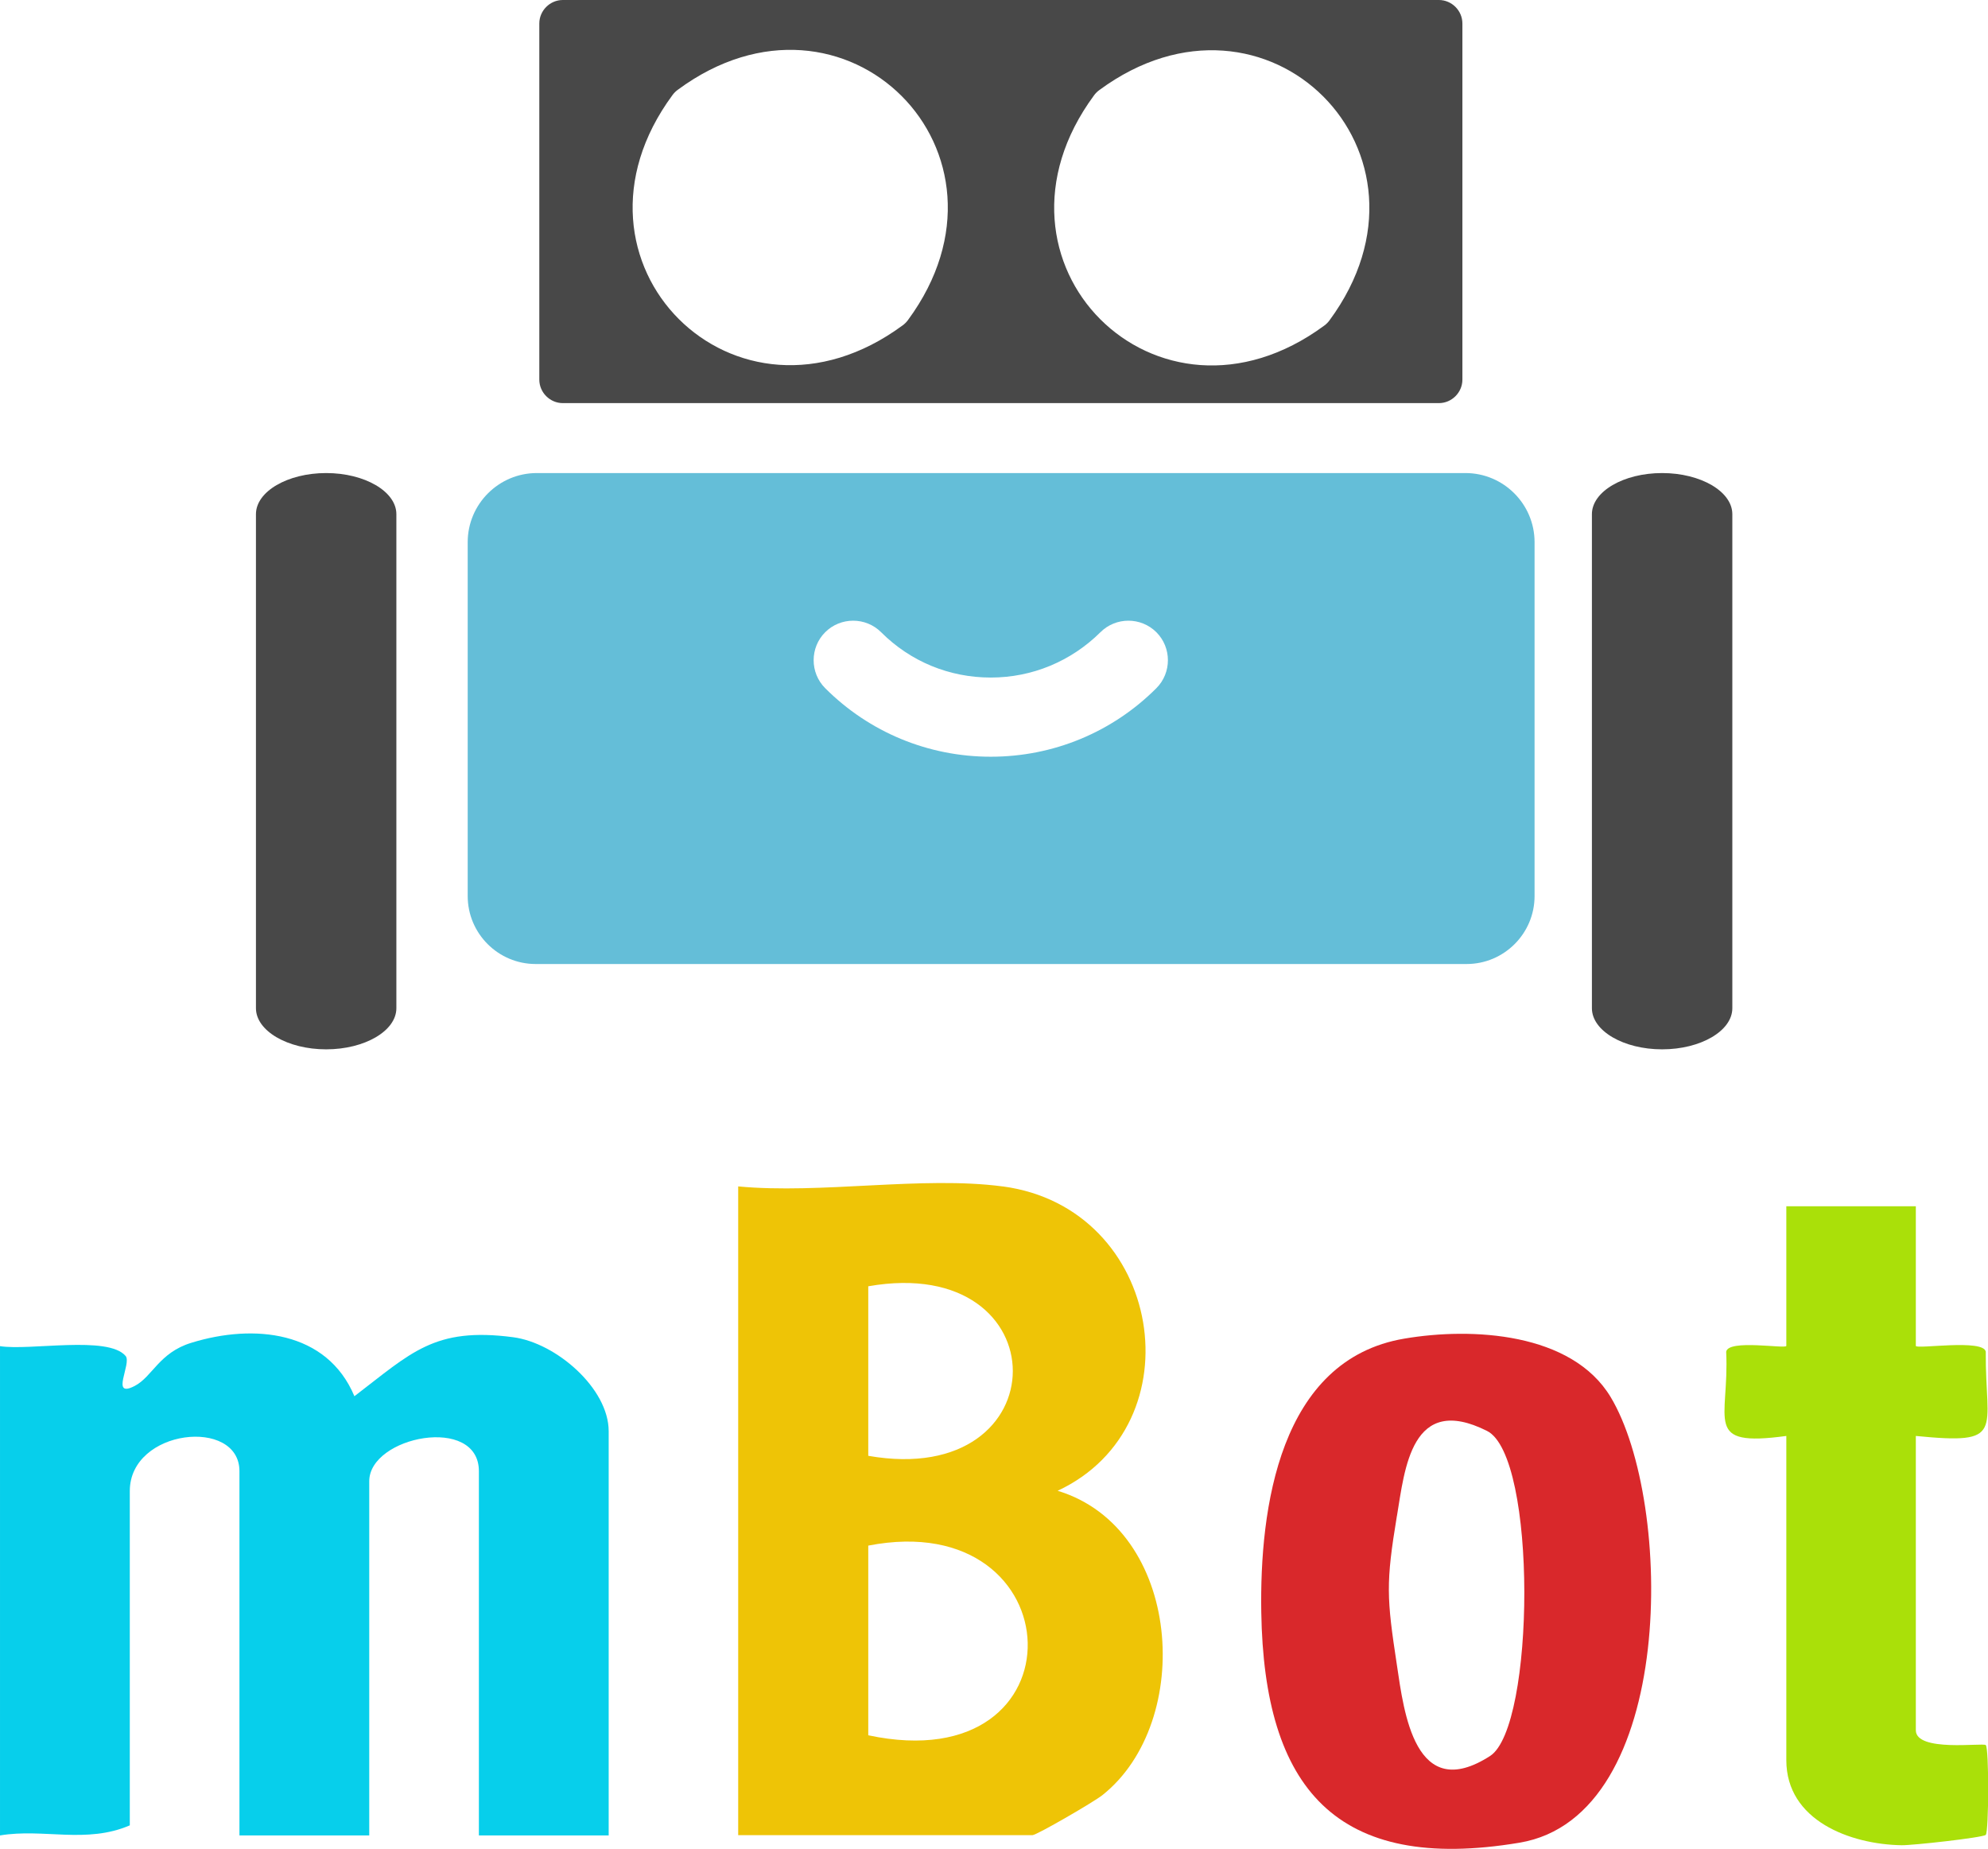
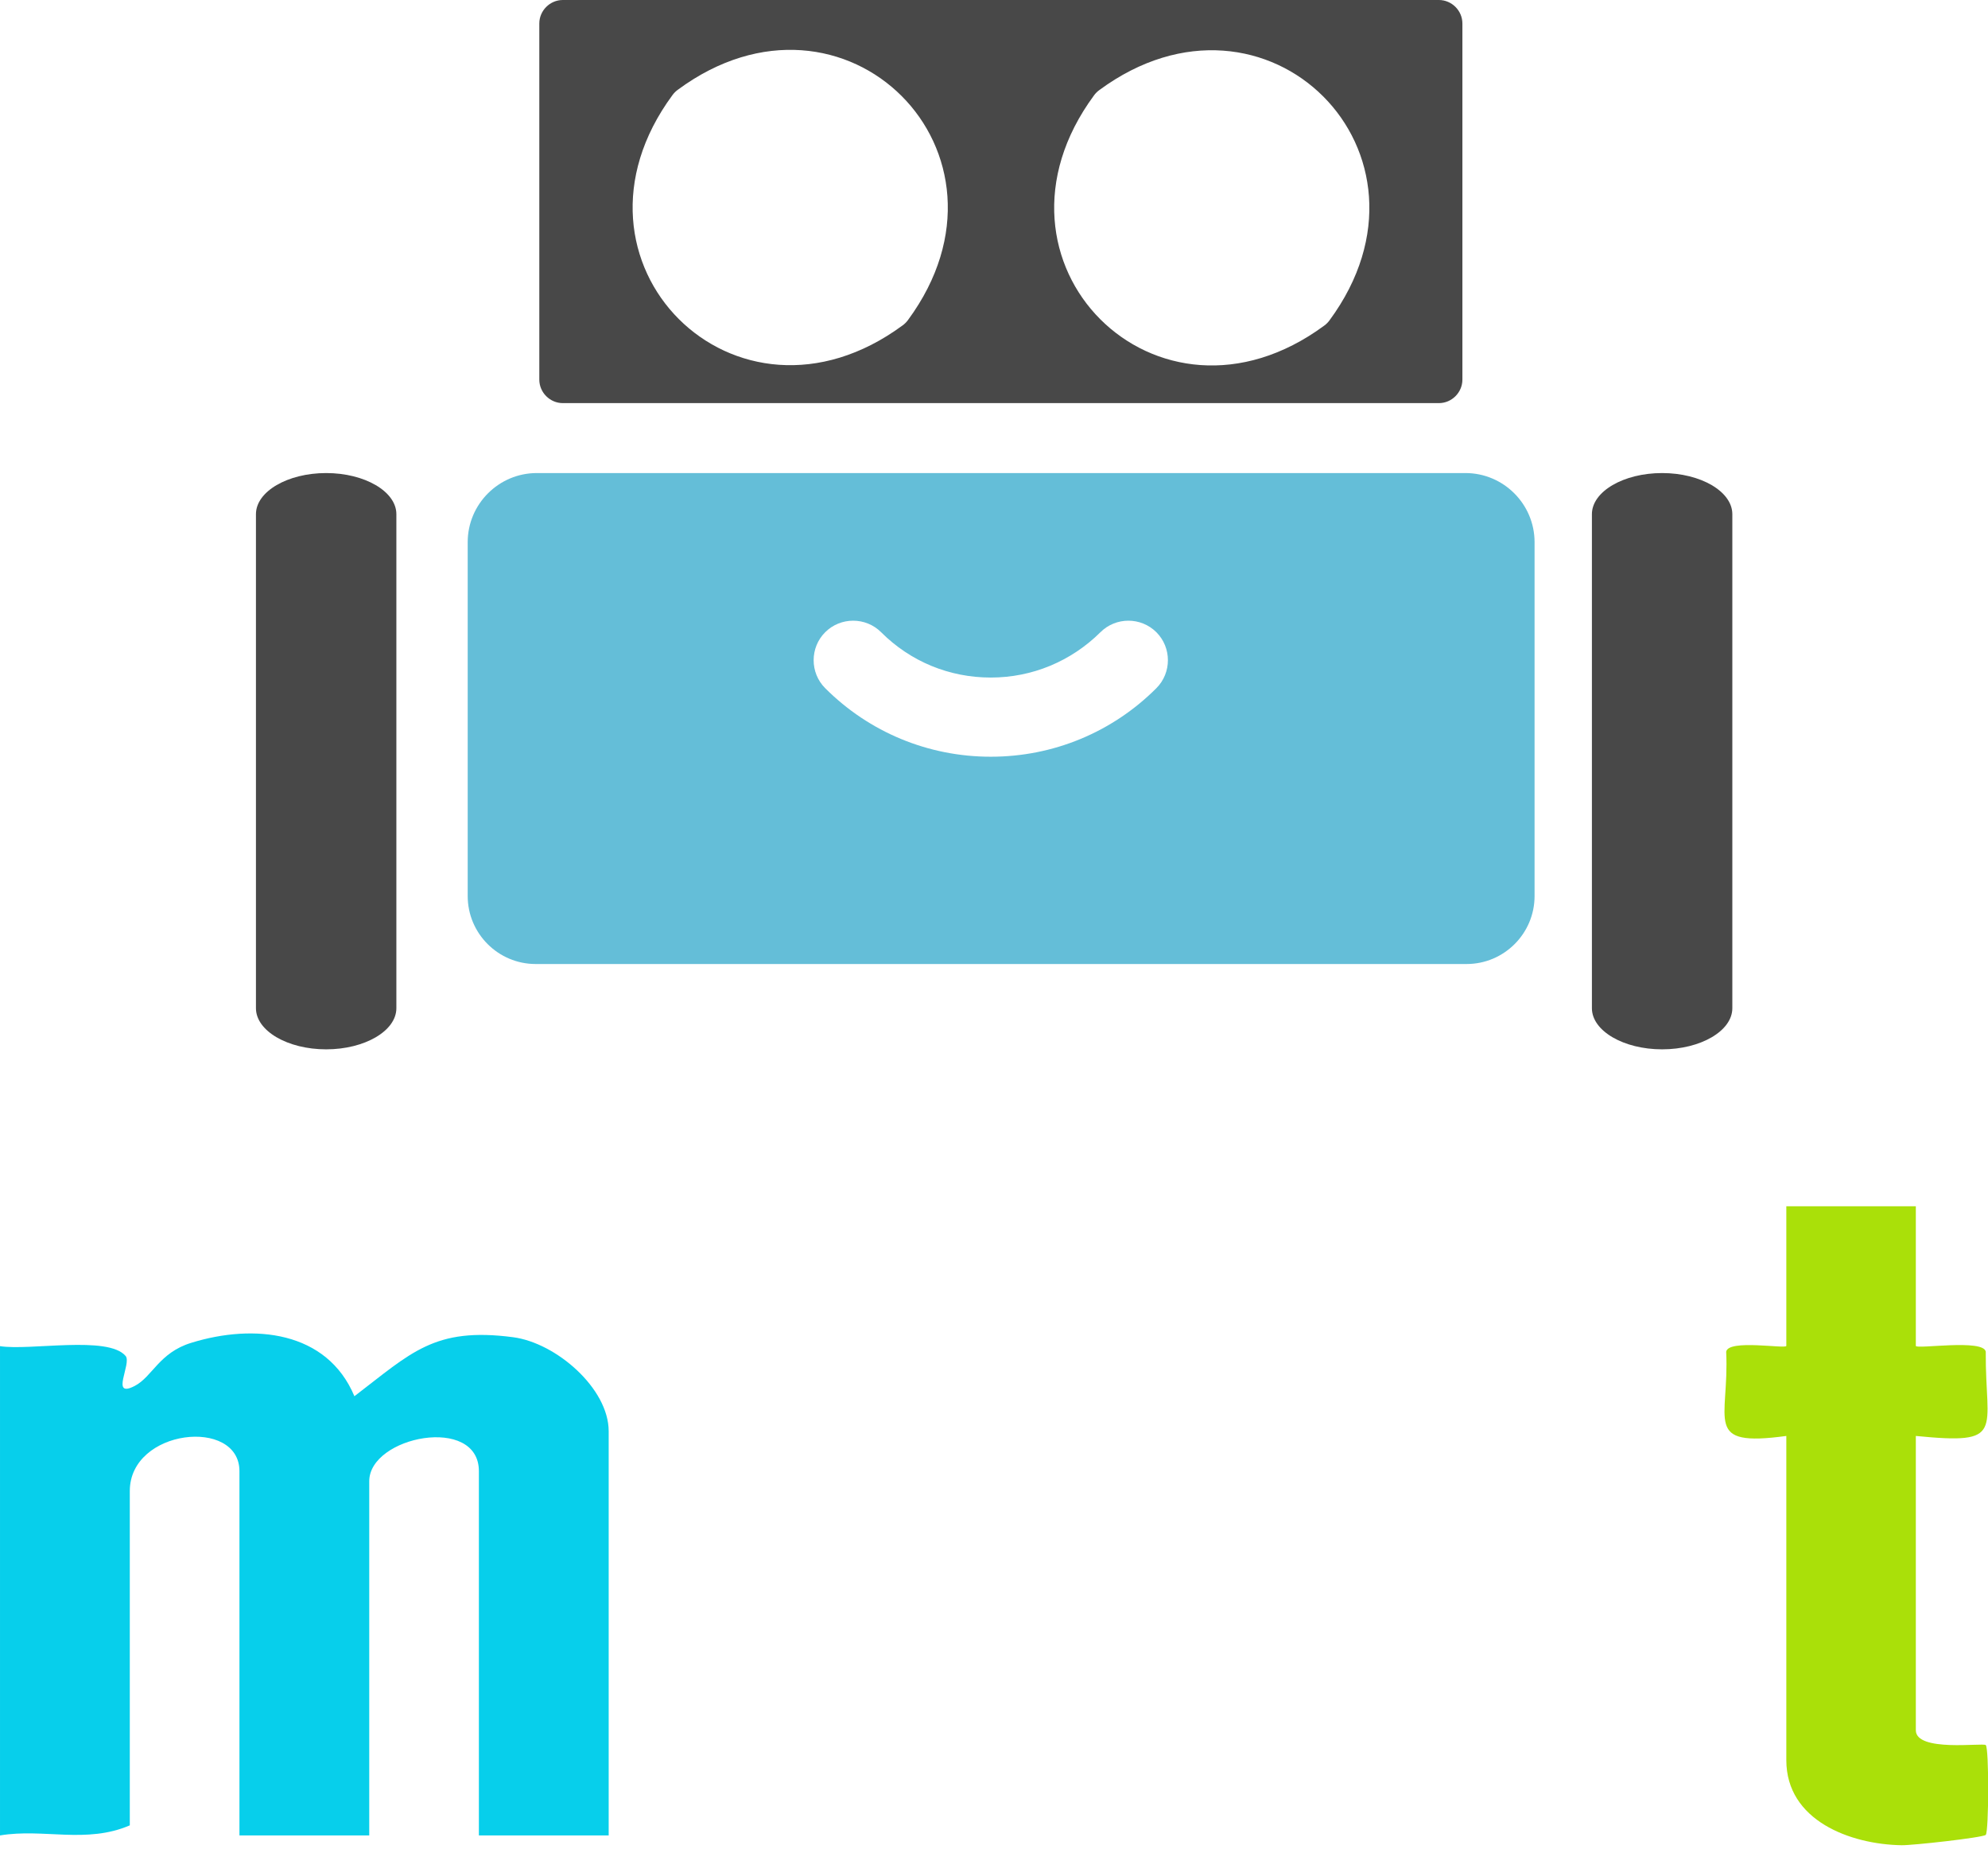
<svg xmlns="http://www.w3.org/2000/svg" id="Calque_2" viewBox="0 0 71.07 66.09">
  <defs>
    <style>.cls-1{fill:#64bed8;}.cls-2{fill:#aae009;}.cls-3{fill:#eec406;}.cls-4{fill:#07cfeb;}.cls-5{fill:#d9282b;}.cls-6{fill:#484848;}</style>
  </defs>
  <g id="Calque_1-2">
    <g id="mbot">
      <g id="mbot_bloc">
        <path class="cls-6" d="M59.42,16.91c-1.38,0-2.51.66-2.51,1.47v17.66c0,.81,1.13,1.47,2.51,1.47s2.51-.66,2.51-1.47v-17.66c0-.81-1.13-1.47-2.51-1.47Z" />
        <path class="cls-6" d="M11.66,16.91c-1.38,0-2.51.66-2.51,1.47v17.66c0,.81,1.13,1.47,2.51,1.47s2.51-.66,2.51-1.47v-17.66c0-.81-1.13-1.47-2.51-1.47Z" />
        <path class="cls-1" d="M52.38,16.91H19.19c-1.36,0-2.47,1.11-2.47,2.47v12.65c0,1.34,1.09,2.43,2.43,2.43h33.28c1.34,0,2.43-1.09,2.43-2.43v-12.65c0-1.36-1.11-2.47-2.47-2.47ZM41.34,24.6c-1.58,1.58-3.69,2.45-5.92,2.45s-4.34-.87-5.92-2.45c-.55-.55-.55-1.45,0-2s1.45-.55,2,0c1.05,1.05,2.44,1.62,3.92,1.62s2.87-.58,3.92-1.62c.55-.55,1.45-.55,2,0s.55,1.45,0,2Z" />
        <path class="cls-6" d="M32.46,11.44c-.05.07-.12.14-.19.19-5.97,4.4-12.63-2.26-8.23-8.23.05-.07.12-.14.19-.19,5.97-4.41,12.63,2.26,8.23,8.23ZM39.11,3.41c.05-.07.12-.14.19-.19,5.97-4.4,12.63,2.26,8.23,8.23-.05.07-.12.14-.19.19-5.97,4.4-12.63-2.26-8.23-8.23ZM52.28,13.57V.84c0-.46-.38-.84-.84-.84h-31.32c-.46,0-.84.38-.84.84v12.73c0,.46.38.84.84.84h31.32c.46,0,.84-.38.84-.84Z" />
      </g>
      <path class="cls-4" d="M0,48.12c1.07.17,3.86-.39,4.49.35.23.27-.57,1.54.33,1.07.63-.33.87-1.19,2.02-1.54,2.23-.69,4.85-.43,5.83,1.91,2.03-1.55,2.85-2.48,5.67-2.11,1.54.2,3.42,1.83,3.42,3.36v14.45h-4.64v-13.02c0-2.02-3.92-1.25-3.92.36v12.66h-4.64v-13.02c0-1.93-3.92-1.52-3.92.71v11.95c-1.56.67-3.08.1-4.64.36v-17.48Z" />
-       <path class="cls-3" d="M35.85,42.41c5.75.77,6.97,8.54,1.96,10.88,4.45,1.35,4.9,8.26,1.6,10.88-.3.24-2.35,1.43-2.5,1.43h-10.52v-23.19c2.96.28,6.58-.38,9.45,0ZM31.04,52.04c6.89,1.21,6.89-7.27,0-6.06v6.06ZM31.04,62.03c7.8,1.66,7.4-8.22,0-6.78v6.78Z" />
-       <path class="cls-5" d="M50.21,47.85c2.41-.41,5.98-.22,7.37,2.09,2.25,3.74,2.38,14.99-3.26,15.93-6.57,1.1-9.13-1.96-9.23-8.24-.06-3.7.64-9.03,5.12-9.78ZM49.94,54.18c-.4,2.42-.37,2.92,0,5.35.25,1.67.64,4.97,3.33,3.24,1.61-1.04,1.69-10.72-.11-11.62-2.71-1.36-2.94,1.36-3.22,3.04Z" />
-       <path class="cls-2" d="M68.49,43.12v4.99c0,.13,2.43-.26,2.5.21-.02,2.86.74,3.33-2.5,3.01v10.52c0,.79,2.4.44,2.5.53.12.11.11,3.1,0,3.21-.11.1-2.65.38-3.01.37-1.83-.03-4.12-.88-4.12-3.04v-11.59c-3.01.41-2.03-.54-2.15-3.01.07-.46,2.15-.09,2.15-.21v-4.99h4.64Z" />
+       <path class="cls-2" d="M68.49,43.12v4.99c0,.13,2.43-.26,2.5.21-.02,2.86.74,3.33-2.5,3.01v10.52c0,.79,2.4.44,2.5.53.12.11.11,3.1,0,3.21-.11.1-2.65.38-3.01.37-1.83-.03-4.12-.88-4.12-3.04v-11.59c-3.01.41-2.03-.54-2.15-3.01.07-.46,2.15-.09,2.15-.21v-4.99h4.64" />
    </g>
  </g>
</svg>